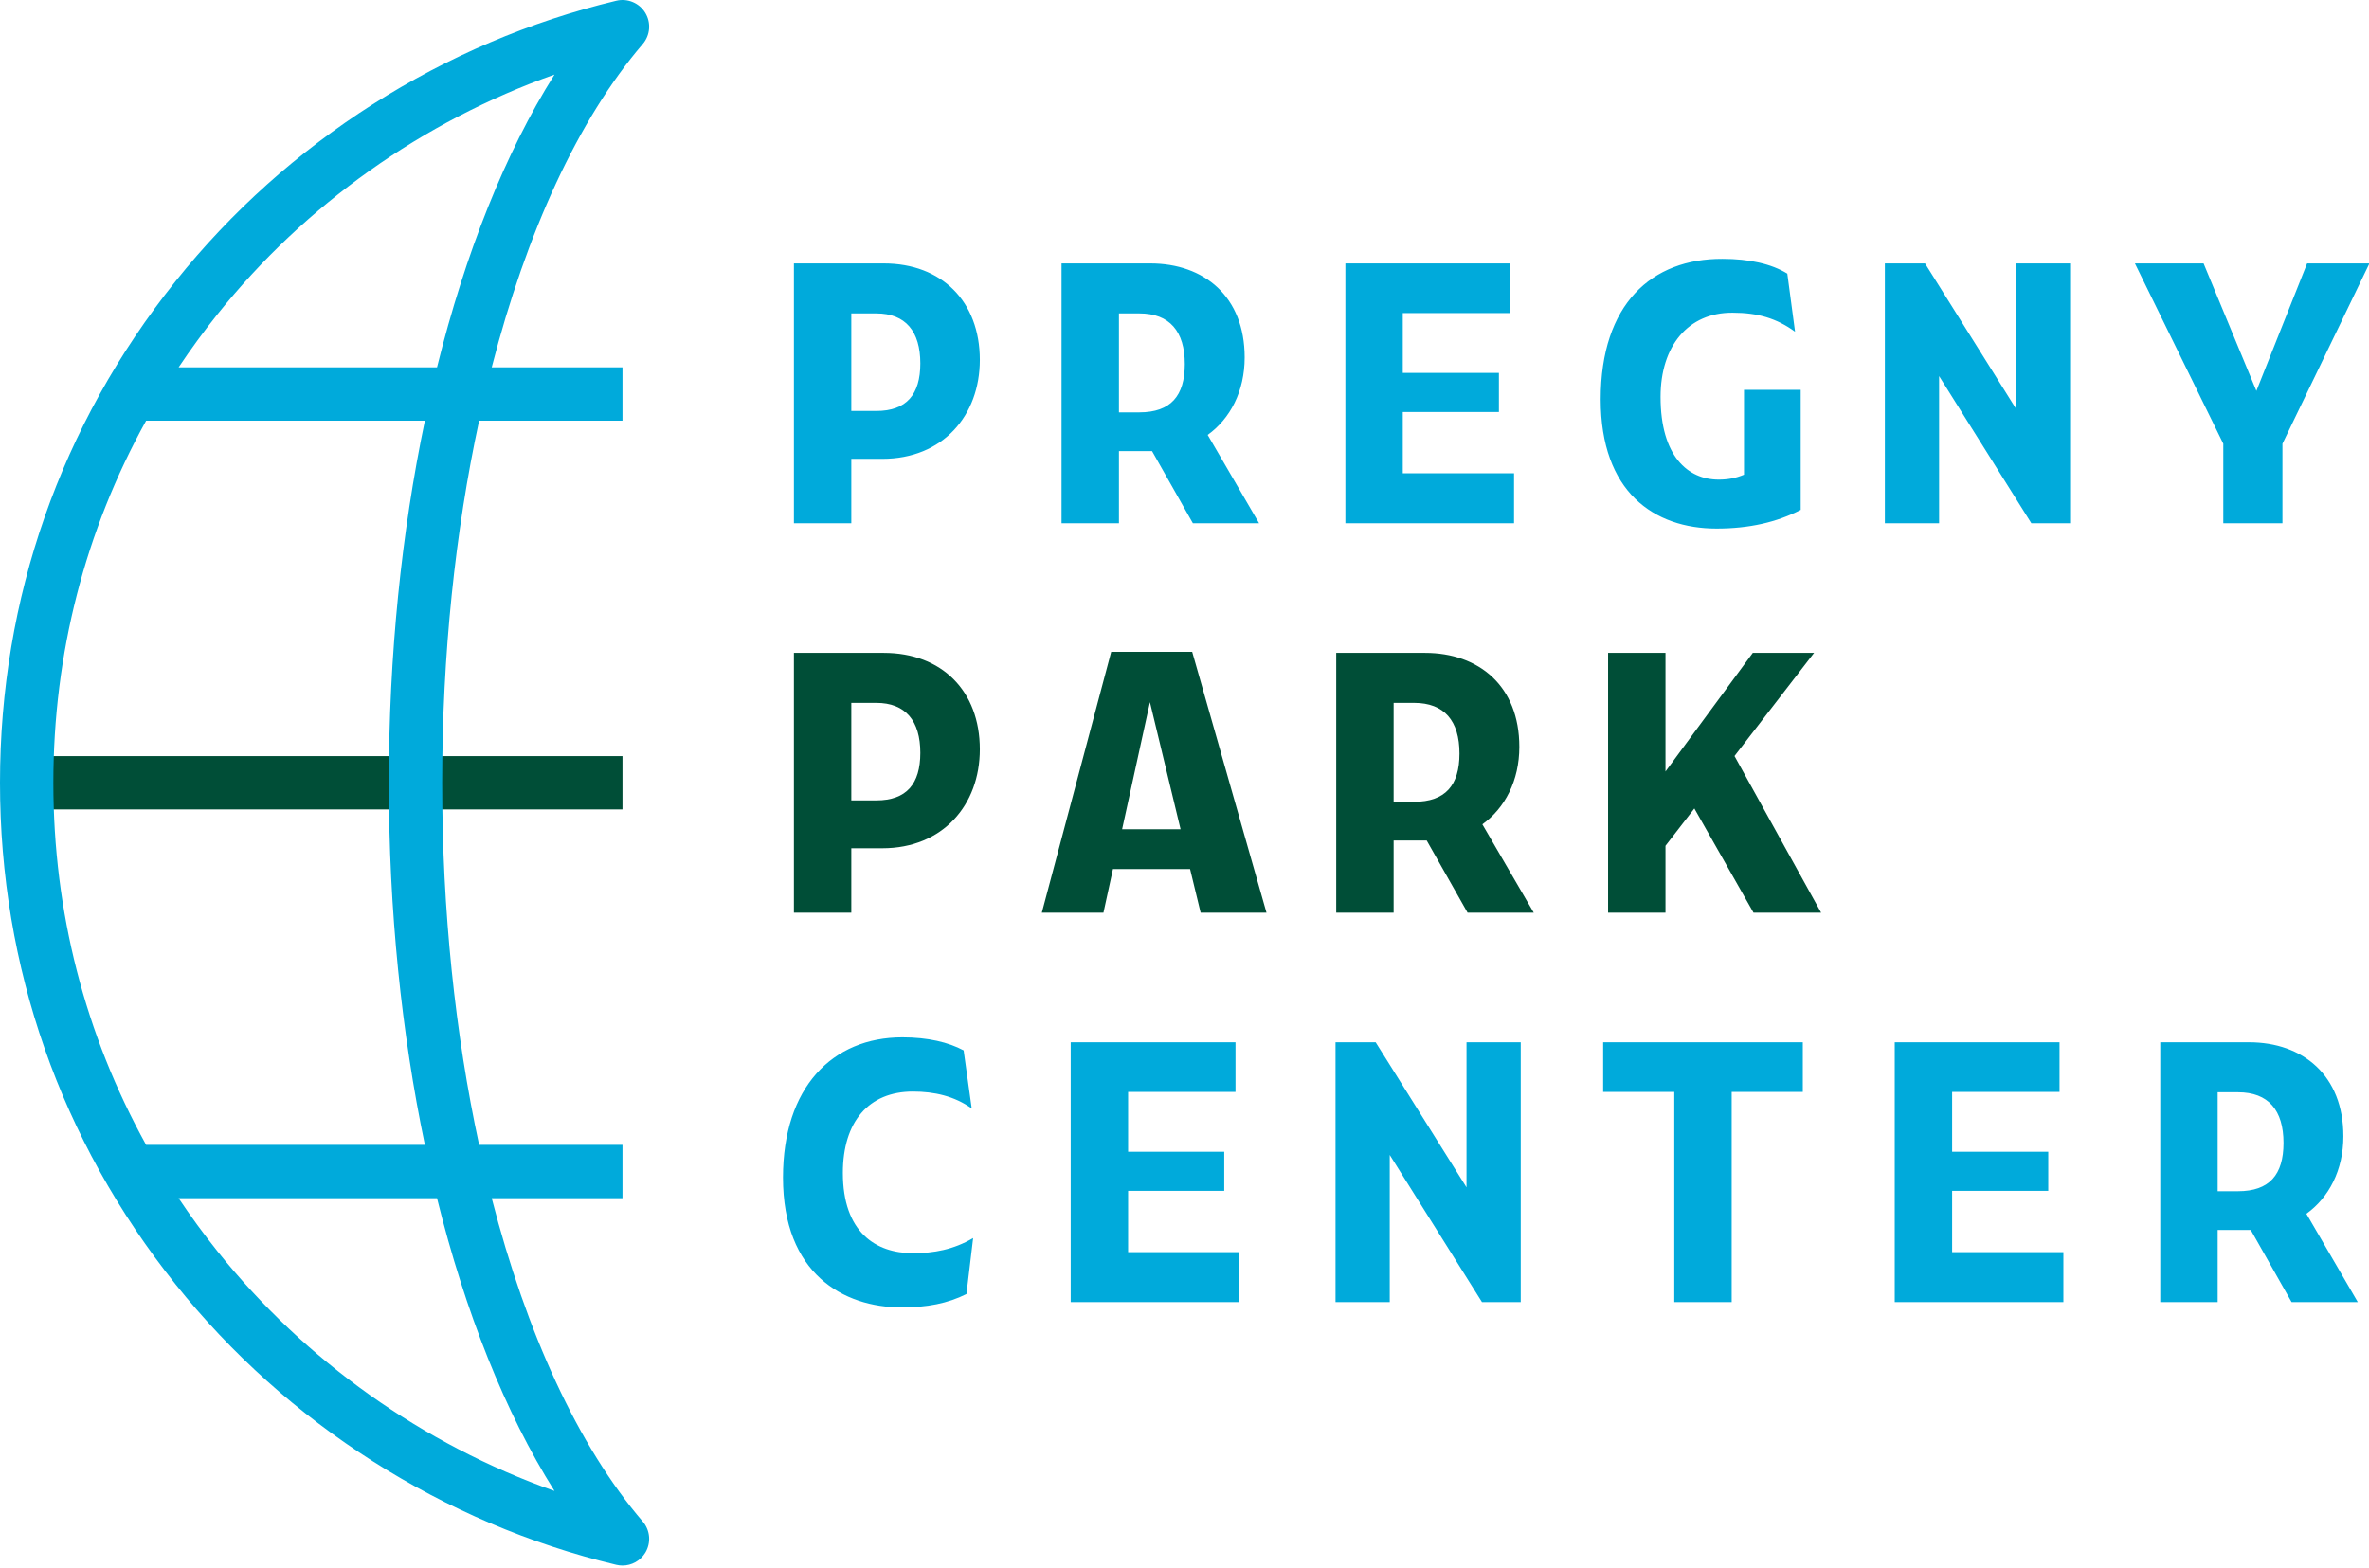
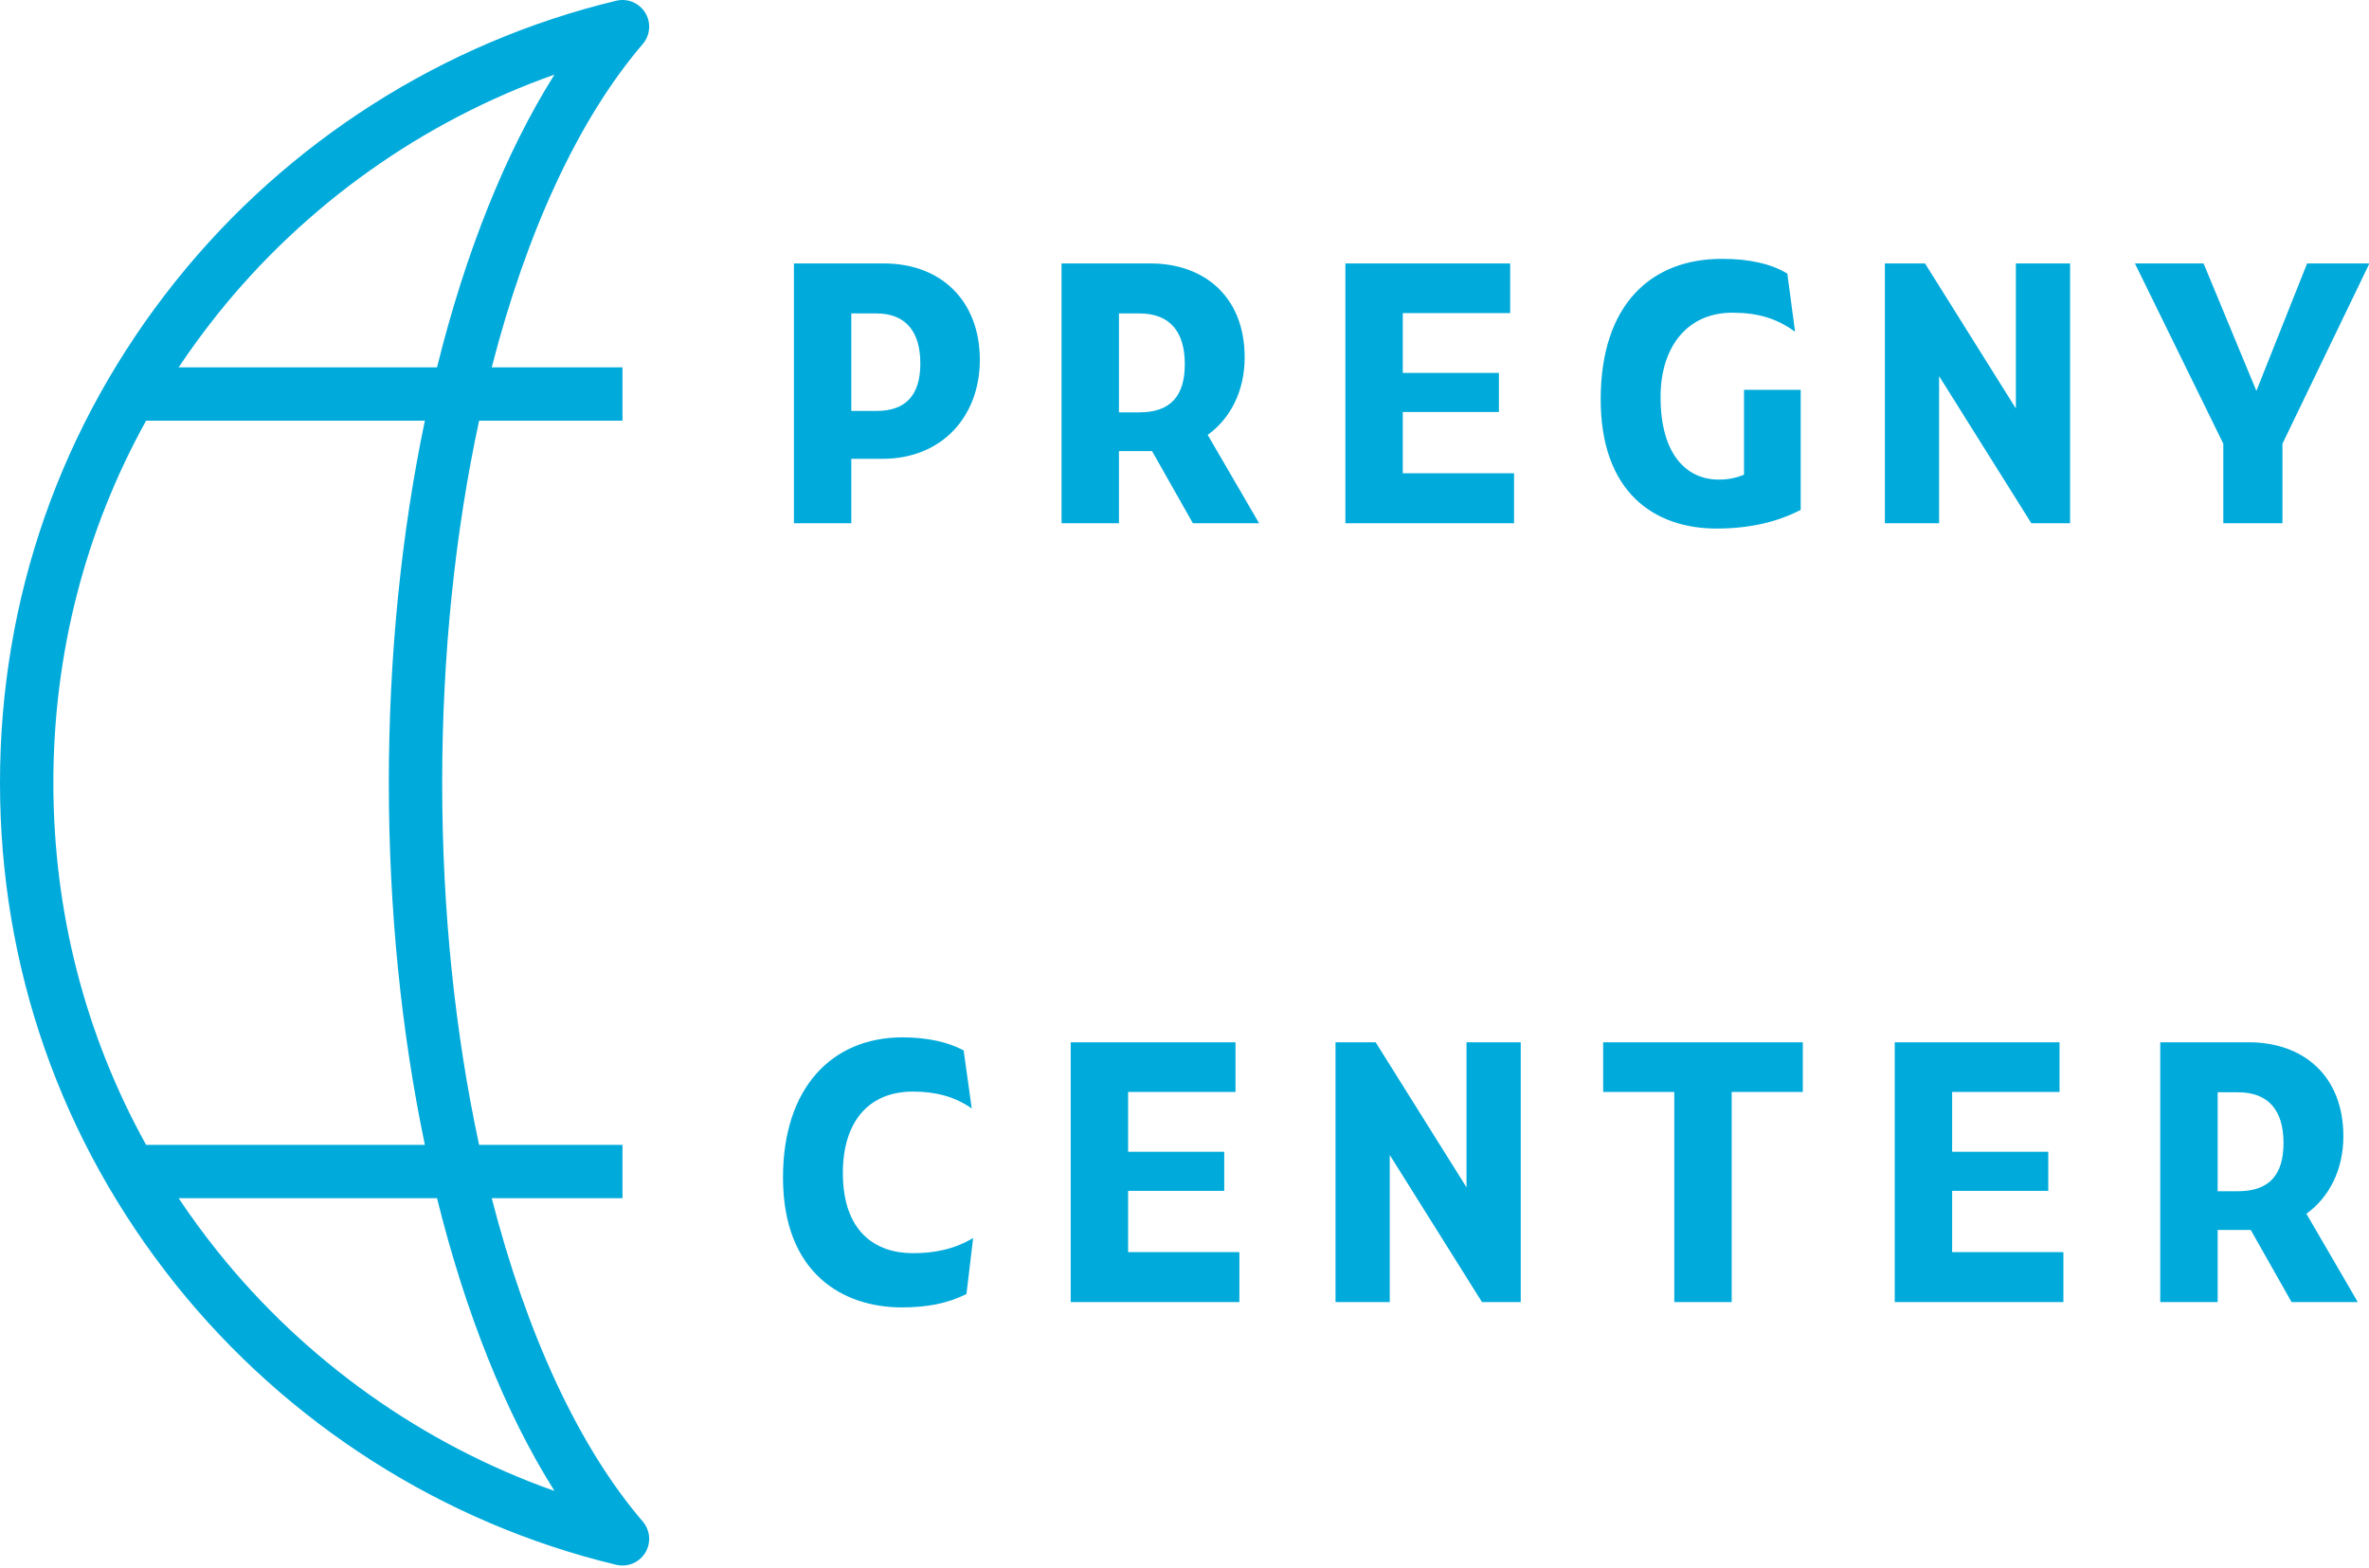
<svg xmlns="http://www.w3.org/2000/svg" width="444px" height="294px" viewBox="0 0 444 294" version="1.1">
  <title>Pregny Park Center Logo RVB</title>
  <g id="Pregny-Park-Center-Logo-RVB" stroke="none" stroke-width="1" fill="none" fill-rule="evenodd">
-     <path d="M328.646,171.087 L341.317,171.087 L325.082,141.72 L339.997,122.383 L328.512,122.383 L312.147,144.623 L312.147,122.383 L301.389,122.383 L301.389,171.087 L312.147,171.087 L312.147,158.548 L317.558,151.553 L328.646,171.087 Z M261.195,150.299 L261.195,131.754 L265.022,131.754 C270.697,131.754 273.536,135.12 273.536,141.258 C273.536,147.197 270.896,150.299 265.022,150.299 L261.195,150.299 Z M261.195,157.558 L267.397,157.558 L275.053,171.087 L287.459,171.087 L277.825,154.523 C282.048,151.486 284.753,146.339 284.753,140.004 C284.753,128.587 277.166,122.383 267.067,122.383 L250.436,122.383 L250.436,171.087 L261.195,171.087 L261.195,157.558 Z M210.309,155.446 L215.523,131.622 L221.263,155.446 L210.309,155.446 Z M225.025,171.087 L237.367,171.087 L223.441,122.186 L208.262,122.186 L195.262,171.087 L206.81,171.087 L208.593,162.903 L223.044,162.903 L225.025,171.087 Z M159.554,150.035 L159.554,131.754 L164.239,131.754 C169.716,131.754 172.489,135.12 172.489,141.126 C172.489,146.933 169.916,150.035 164.239,150.035 L159.554,150.035 Z M148.797,171.087 L159.554,171.087 L159.554,159.01 L165.362,159.01 C176.713,159.01 183.642,150.893 183.642,140.466 C183.642,129.511 176.514,122.383 165.625,122.383 L148.797,122.383 L148.797,171.087 Z M5,151.733 L116.666,151.733 L116.666,141.733 L5,141.733 L5,151.733 Z" id="Fill-1" fill="#004E37" />
-     <path d="M40.72,234.507 C38.15,231.291 35.738,227.988 33.48,224.609 L81.908,224.609 C87.213,246.014 94.691,264.831 103.922,279.486 C79.268,270.756 57.189,255.119 40.72,234.507 L40.72,234.507 Z M27.382,78.86 L79.629,78.86 C75.252,99.819 72.874,122.878 72.874,146.734 C72.874,170.59 75.252,193.65 79.629,214.609 L27.383,214.609 C15.956,193.975 10,170.892 10,146.734 C10,122.576 15.956,99.492 27.382,78.86 L27.382,78.86 Z M103.922,13.982 C94.691,28.637 87.212,47.453 81.907,68.86 L33.48,68.86 C35.738,65.48 38.15,62.177 40.72,58.96 C57.189,38.348 79.268,22.711 103.922,13.982 L103.922,13.982 Z M92.16,224.609 L116.666,224.609 L116.666,214.609 L89.795,214.609 C85.315,193.84 82.874,170.739 82.874,146.734 C82.874,122.729 85.315,99.628 89.795,78.86 L116.666,78.86 L116.666,68.86 L92.16,68.86 C98.677,43.543 108.372,22.357 120.462,8.256 C121.873,6.611 122.063,4.243 120.933,2.394 C119.801,0.544 117.605,-0.368 115.501,0.139 C83.133,7.895 53.8,26.568 32.908,52.718 C11.379,79.663 -0,112.173 -0,146.734 C-0,181.294 11.379,213.804 32.908,240.749 C53.8,266.9 83.133,285.572 115.501,293.328 C115.889,293.421 116.281,293.466 116.667,293.466 C118.38,293.466 120.01,292.582 120.933,291.073 C122.063,289.224 121.873,286.857 120.462,285.211 C108.372,271.111 98.677,249.924 92.16,224.609 L92.16,224.609 Z M419.463,223.299 C425.337,223.299 427.977,220.197 427.977,214.258 C427.977,208.12 425.139,204.754 419.463,204.754 L415.636,204.754 L415.636,223.299 L419.463,223.299 Z M415.636,244.087 L404.878,244.087 L404.878,195.383 L421.509,195.383 C431.607,195.383 439.196,201.587 439.196,213.004 C439.196,219.339 436.49,224.486 432.266,227.523 L441.902,244.087 L429.494,244.087 L421.839,230.558 L415.636,230.558 L415.636,244.087 Z M355.114,195.383 L385.999,195.383 L385.999,204.689 L365.871,204.689 L365.871,215.907 L383.888,215.907 L383.888,223.233 L365.871,223.233 L365.871,234.716 L386.725,234.716 L386.725,244.087 L355.114,244.087 L355.114,195.383 Z M324.554,204.689 L324.554,244.087 L313.797,244.087 L313.797,204.689 L300.466,204.689 L300.466,195.383 L337.885,195.383 L337.885,204.689 L324.554,204.689 Z M260.468,216.501 L260.468,244.087 L250.305,244.087 L250.305,195.383 L257.828,195.383 L274.855,222.573 L274.855,195.383 L285.018,195.383 L285.018,244.087 L277.759,244.087 L260.468,216.501 Z M200.673,195.383 L231.559,195.383 L231.559,204.689 L211.431,204.689 L211.431,215.907 L229.448,215.907 L229.448,223.233 L211.431,223.233 L211.431,234.716 L232.284,234.716 L232.284,244.087 L200.673,244.087 L200.673,195.383 Z M146.751,220.725 C146.751,203.83 155.991,194.459 169.123,194.459 C173.941,194.459 177.769,195.383 180.607,196.902 L182.124,207.79 C178.891,205.481 175.129,204.622 171.103,204.622 C162.788,204.622 157.97,210.298 157.97,219.867 C157.97,230.954 164.108,234.914 171.103,234.914 C174.997,234.914 178.693,234.254 182.388,232.076 L181.134,242.57 C177.571,244.351 173.743,245.077 168.991,245.077 C158.036,245.077 146.751,238.741 146.751,220.725 L146.751,220.725 Z M427.779,98.087 L416.692,98.087 L416.692,83.172 L400.127,49.383 L412.996,49.383 L422.895,73.274 L432.399,49.383 L444.079,49.383 L427.779,83.172 L427.779,98.087 Z M363.429,70.501 L363.429,98.087 L353.266,98.087 L353.266,49.383 L360.789,49.383 L377.816,76.573 L377.816,49.383 L387.979,49.383 L387.979,98.087 L380.72,98.087 L363.429,70.501 Z M300.004,74.858 C300.004,56.973 309.574,48.459 322.838,48.525 C327.787,48.525 332.011,49.449 334.981,51.297 L336.433,62.186 C333.001,59.679 329.438,58.622 324.751,58.622 C316.37,58.557 311.223,64.892 311.223,74.395 C311.223,85.548 316.37,89.903 322.112,89.903 C323.827,89.903 325.28,89.64 326.864,88.98 L326.864,73.075 L337.489,73.075 L337.489,95.579 C333.001,97.889 327.854,99.077 321.716,99.077 C309.969,99.077 300.004,92.214 300.004,74.858 L300.004,74.858 Z M252.153,49.383 L283.038,49.383 L283.038,58.689 L262.91,58.689 L262.91,69.907 L280.927,69.907 L280.927,77.233 L262.91,77.233 L262.91,88.716 L283.764,88.716 L283.764,98.087 L252.153,98.087 L252.153,49.383 Z M213.542,77.299 C219.416,77.299 222.056,74.197 222.056,68.258 C222.056,62.12 219.218,58.754 213.542,58.754 L209.715,58.754 L209.715,77.299 L213.542,77.299 Z M209.715,98.087 L198.957,98.087 L198.957,49.383 L215.588,49.383 C225.686,49.383 233.275,55.587 233.275,67.004 C233.275,73.339 230.569,78.486 226.345,81.523 L235.981,98.087 L223.574,98.087 L215.918,84.558 L209.715,84.558 L209.715,98.087 Z M164.24,77.035 C169.915,77.035 172.49,73.933 172.49,68.126 C172.49,62.12 169.717,58.754 164.24,58.754 L159.554,58.754 L159.554,77.035 L164.24,77.035 Z M148.797,49.383 L165.625,49.383 C176.515,49.383 183.642,56.511 183.642,67.466 C183.642,77.893 176.713,86.01 165.362,86.01 L159.554,86.01 L159.554,98.087 L148.797,98.087 L148.797,49.383 Z" id="Fill-3" fill="#00AADB" />
+     <path d="M40.72,234.507 C38.15,231.291 35.738,227.988 33.48,224.609 L81.908,224.609 C87.213,246.014 94.691,264.831 103.922,279.486 C79.268,270.756 57.189,255.119 40.72,234.507 L40.72,234.507 Z M27.382,78.86 L79.629,78.86 C75.252,99.819 72.874,122.878 72.874,146.734 C72.874,170.59 75.252,193.65 79.629,214.609 L27.383,214.609 C15.956,193.975 10,170.892 10,146.734 C10,122.576 15.956,99.492 27.382,78.86 L27.382,78.86 Z M103.922,13.982 C94.691,28.637 87.212,47.453 81.907,68.86 L33.48,68.86 C35.738,65.48 38.15,62.177 40.72,58.96 C57.189,38.348 79.268,22.711 103.922,13.982 L103.922,13.982 Z M92.16,224.609 L116.666,224.609 L116.666,214.609 L89.795,214.609 C85.315,193.84 82.874,170.739 82.874,146.734 C82.874,122.729 85.315,99.628 89.795,78.86 L116.666,78.86 L116.666,68.86 L92.16,68.86 C98.677,43.543 108.372,22.357 120.462,8.256 C121.873,6.611 122.063,4.243 120.933,2.394 C119.801,0.544 117.605,-0.368 115.501,0.139 C83.133,7.895 53.8,26.568 32.908,52.718 C11.379,79.663 -0,112.173 -0,146.734 C-0,181.294 11.379,213.804 32.908,240.749 C53.8,266.9 83.133,285.572 115.501,293.328 C115.889,293.421 116.281,293.466 116.667,293.466 C118.38,293.466 120.01,292.582 120.933,291.073 C122.063,289.224 121.873,286.857 120.462,285.211 C108.372,271.111 98.677,249.924 92.16,224.609 L92.16,224.609 Z M419.463,223.299 C425.337,223.299 427.977,220.197 427.977,214.258 C427.977,208.12 425.139,204.754 419.463,204.754 L415.636,204.754 L415.636,223.299 L419.463,223.299 Z M415.636,244.087 L404.878,244.087 L404.878,195.383 L421.509,195.383 C431.607,195.383 439.196,201.587 439.196,213.004 C439.196,219.339 436.49,224.486 432.266,227.523 L441.902,244.087 L429.494,244.087 L421.839,230.558 L415.636,230.558 L415.636,244.087 Z M355.114,195.383 L385.999,195.383 L385.999,204.689 L365.871,204.689 L365.871,215.907 L383.888,215.907 L383.888,223.233 L365.871,223.233 L365.871,234.716 L386.725,234.716 L386.725,244.087 L355.114,244.087 L355.114,195.383 Z M324.554,204.689 L324.554,244.087 L313.797,244.087 L313.797,204.689 L300.466,204.689 L300.466,195.383 L337.885,195.383 L337.885,204.689 L324.554,204.689 Z M260.468,216.501 L260.468,244.087 L250.305,244.087 L250.305,195.383 L257.828,195.383 L274.855,222.573 L274.855,195.383 L285.018,195.383 L285.018,244.087 L277.759,244.087 L260.468,216.501 Z M200.673,195.383 L231.559,195.383 L231.559,204.689 L211.431,204.689 L211.431,215.907 L229.448,215.907 L229.448,223.233 L211.431,223.233 L211.431,234.716 L232.284,234.716 L232.284,244.087 L200.673,244.087 Z M146.751,220.725 C146.751,203.83 155.991,194.459 169.123,194.459 C173.941,194.459 177.769,195.383 180.607,196.902 L182.124,207.79 C178.891,205.481 175.129,204.622 171.103,204.622 C162.788,204.622 157.97,210.298 157.97,219.867 C157.97,230.954 164.108,234.914 171.103,234.914 C174.997,234.914 178.693,234.254 182.388,232.076 L181.134,242.57 C177.571,244.351 173.743,245.077 168.991,245.077 C158.036,245.077 146.751,238.741 146.751,220.725 L146.751,220.725 Z M427.779,98.087 L416.692,98.087 L416.692,83.172 L400.127,49.383 L412.996,49.383 L422.895,73.274 L432.399,49.383 L444.079,49.383 L427.779,83.172 L427.779,98.087 Z M363.429,70.501 L363.429,98.087 L353.266,98.087 L353.266,49.383 L360.789,49.383 L377.816,76.573 L377.816,49.383 L387.979,49.383 L387.979,98.087 L380.72,98.087 L363.429,70.501 Z M300.004,74.858 C300.004,56.973 309.574,48.459 322.838,48.525 C327.787,48.525 332.011,49.449 334.981,51.297 L336.433,62.186 C333.001,59.679 329.438,58.622 324.751,58.622 C316.37,58.557 311.223,64.892 311.223,74.395 C311.223,85.548 316.37,89.903 322.112,89.903 C323.827,89.903 325.28,89.64 326.864,88.98 L326.864,73.075 L337.489,73.075 L337.489,95.579 C333.001,97.889 327.854,99.077 321.716,99.077 C309.969,99.077 300.004,92.214 300.004,74.858 L300.004,74.858 Z M252.153,49.383 L283.038,49.383 L283.038,58.689 L262.91,58.689 L262.91,69.907 L280.927,69.907 L280.927,77.233 L262.91,77.233 L262.91,88.716 L283.764,88.716 L283.764,98.087 L252.153,98.087 L252.153,49.383 Z M213.542,77.299 C219.416,77.299 222.056,74.197 222.056,68.258 C222.056,62.12 219.218,58.754 213.542,58.754 L209.715,58.754 L209.715,77.299 L213.542,77.299 Z M209.715,98.087 L198.957,98.087 L198.957,49.383 L215.588,49.383 C225.686,49.383 233.275,55.587 233.275,67.004 C233.275,73.339 230.569,78.486 226.345,81.523 L235.981,98.087 L223.574,98.087 L215.918,84.558 L209.715,84.558 L209.715,98.087 Z M164.24,77.035 C169.915,77.035 172.49,73.933 172.49,68.126 C172.49,62.12 169.717,58.754 164.24,58.754 L159.554,58.754 L159.554,77.035 L164.24,77.035 Z M148.797,49.383 L165.625,49.383 C176.515,49.383 183.642,56.511 183.642,67.466 C183.642,77.893 176.713,86.01 165.362,86.01 L159.554,86.01 L159.554,98.087 L148.797,98.087 L148.797,49.383 Z" id="Fill-3" fill="#00AADB" />
  </g>
</svg>